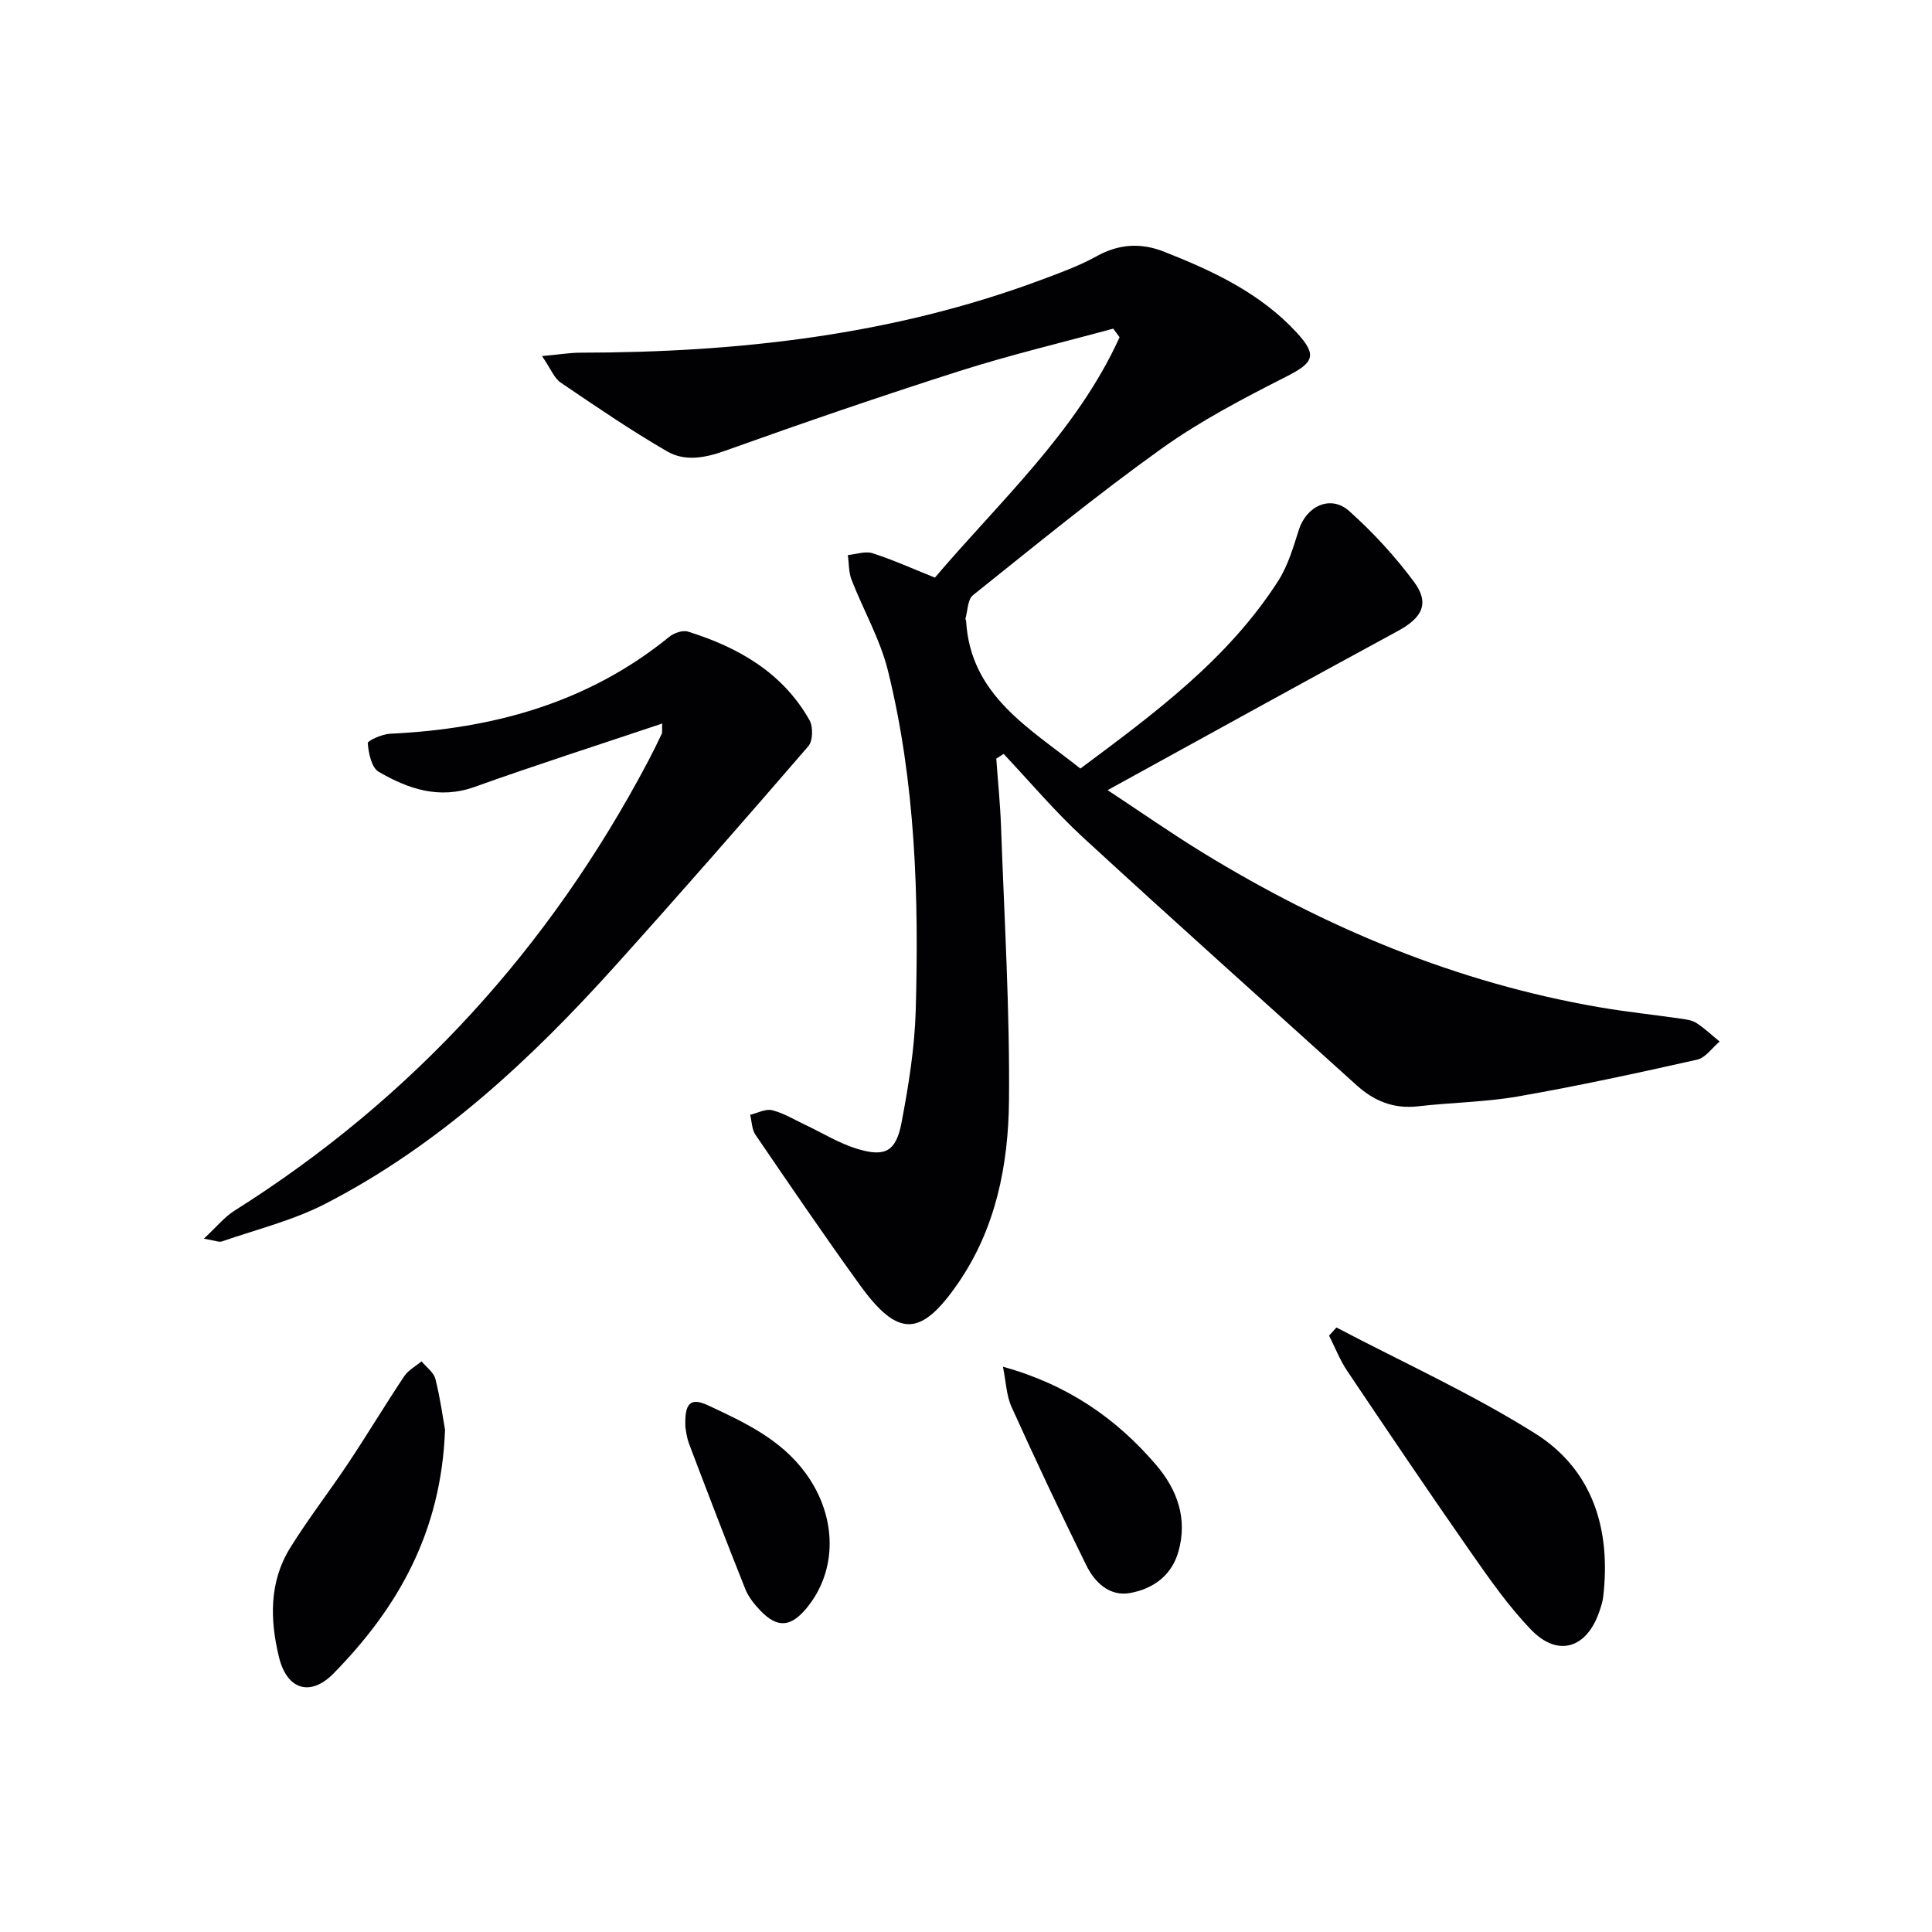
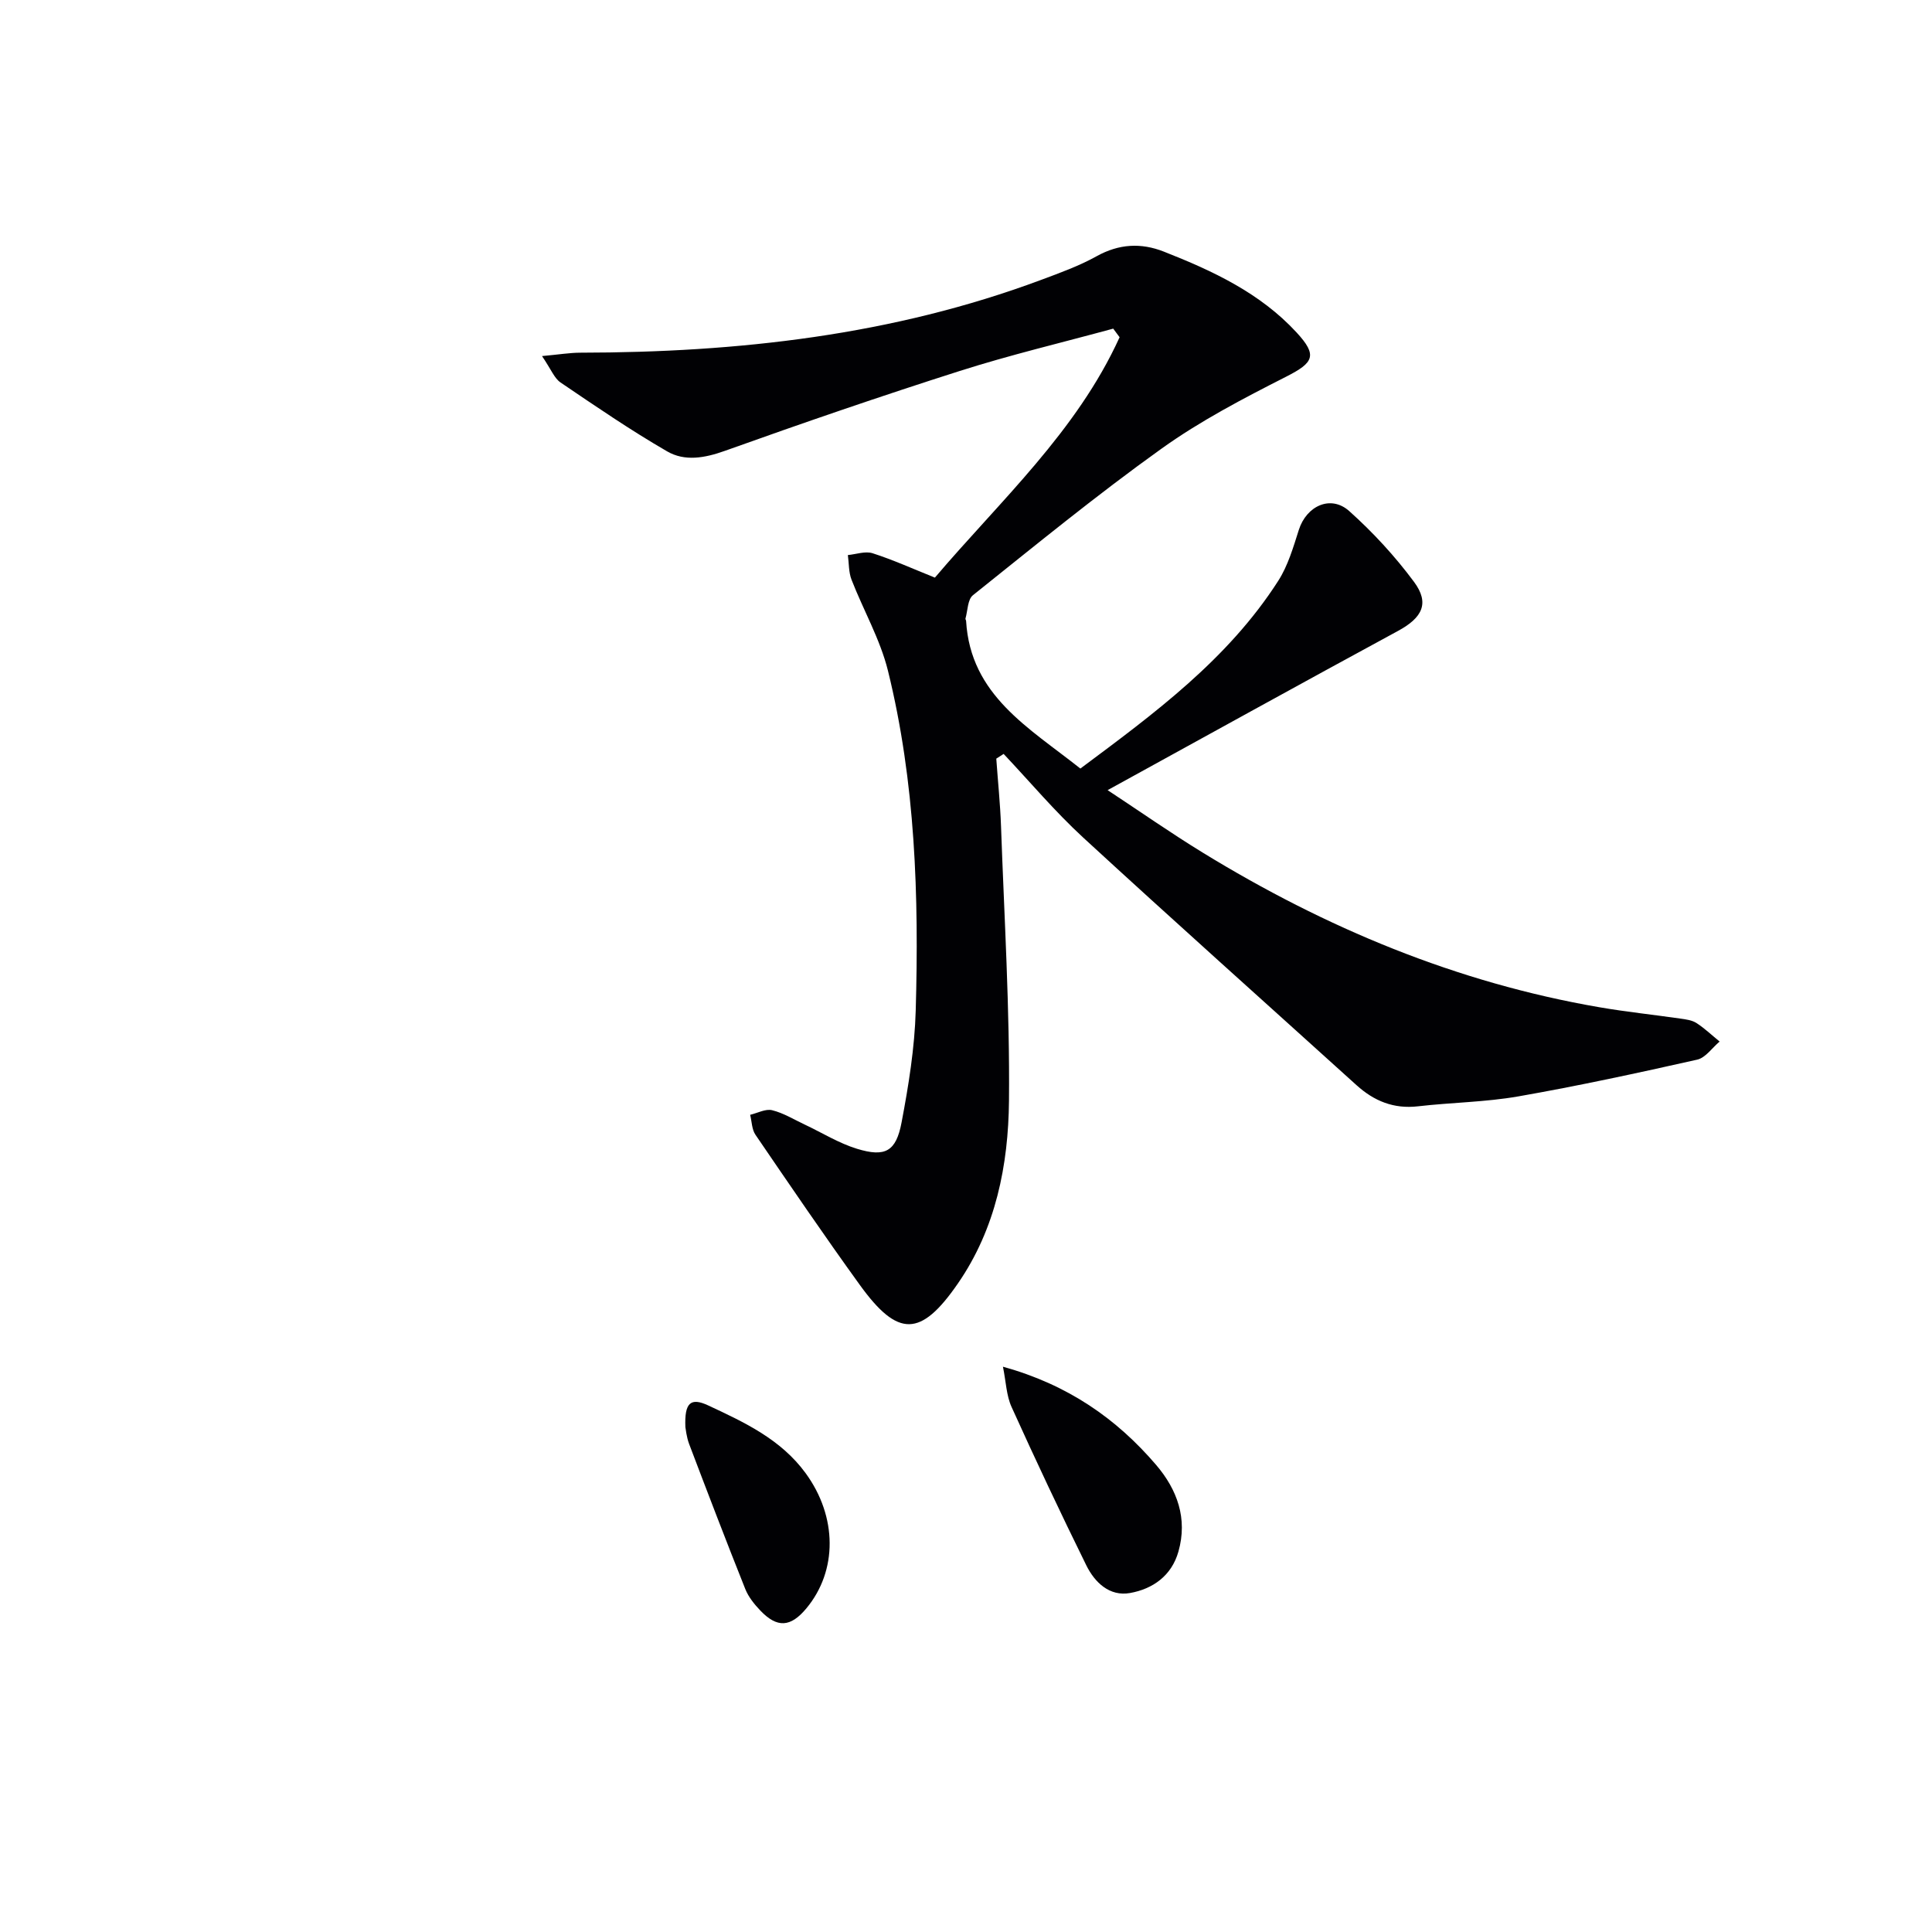
<svg xmlns="http://www.w3.org/2000/svg" enable-background="new 0 0 400 400" viewBox="0 0 400 400">
  <g fill="#010104">
    <path d="m112.22 73.72c3.52-.32 5.71-.69 7.89-.7 32.62-.04 64.69-3.59 95.49-15.09 3.89-1.45 7.85-2.88 11.46-4.89 4.6-2.55 9.16-2.81 13.89-.95 10.12 3.98 19.93 8.55 27.48 16.73 4.4 4.77 3.57 6.26-2.15 9.17-8.86 4.5-17.78 9.15-25.83 14.92-13.39 9.58-26.15 20.04-39.02 30.33-1.1.88-1.07 3.18-1.54 4.83-.04.14.12.31.13.48.9 15.41 13.02 22.12 23.66 30.57 15.23-11.35 30.52-22.57 40.97-38.87 2.01-3.14 3.11-6.94 4.26-10.55 1.58-4.96 6.6-7.31 10.43-3.89 4.92 4.4 9.48 9.35 13.41 14.65 3.3 4.44 1.71 7.44-3.28 10.15-19.85 10.76-39.6 21.69-60.15 32.98 6.78 4.47 13.1 8.89 19.67 12.92 25.45 15.61 52.6 26.94 82.15 32.03 5.56.96 11.18 1.54 16.77 2.35 1.14.16 2.4.32 3.33.92 1.71 1.11 3.2 2.54 4.79 3.83-1.54 1.29-2.91 3.36-4.65 3.75-12.28 2.76-24.6 5.43-36.99 7.6-6.85 1.2-13.89 1.26-20.81 2.06-5.02.58-9.09-1.09-12.72-4.37-18.88-17.08-37.88-34.05-56.62-51.29-5.84-5.38-10.99-11.51-16.45-17.3-.51.33-1.02.65-1.52.98.33 4.65.81 9.3.98 13.96.67 18.95 1.83 37.91 1.65 56.86-.13 13.32-2.72 26.47-10.59 37.86-7.66 11.09-12.38 11.23-20.28.3-7.39-10.23-14.5-20.68-21.62-31.11-.76-1.11-.75-2.74-1.1-4.13 1.53-.36 3.2-1.29 4.56-.95 2.35.58 4.52 1.93 6.76 2.98 3.59 1.69 7.04 3.85 10.79 5 5.85 1.79 8.1.58 9.24-5.45 1.45-7.64 2.71-15.42 2.93-23.17.67-23.64-.05-47.27-5.75-70.36-1.61-6.5-5.09-12.53-7.54-18.84-.61-1.56-.52-3.39-.76-5.1 1.71-.16 3.6-.86 5.11-.38 4.24 1.36 8.32 3.21 12.91 5.05 13.52-15.91 29.36-30.24 38.24-49.77-.44-.59-.88-1.19-1.32-1.78-10.62 2.9-21.35 5.44-31.82 8.78-16.29 5.19-32.47 10.76-48.57 16.52-4.19 1.5-8.32 2.23-11.97.11-7.57-4.38-14.81-9.34-22.05-14.25-1.3-.87-1.92-2.64-3.85-5.48z" />
-     <path d="m137.1 149.8c-13.21 4.44-26.1 8.56-38.83 13.12-7.36 2.63-13.77.41-19.87-3.13-1.48-.86-2.09-3.84-2.26-5.91-.05-.55 2.98-1.89 4.63-1.97 21.25-1 40.94-6.35 57.79-20.06.98-.8 2.79-1.43 3.89-1.08 10.43 3.26 19.58 8.49 25.15 18.33.77 1.37.71 4.29-.24 5.39-13.15 15.23-26.4 30.38-39.86 45.34-17.56 19.51-36.64 37.32-60.22 49.44-6.68 3.43-14.17 5.27-21.32 7.75-.64.22-1.51-.2-3.75-.57 2.65-2.46 4.27-4.49 6.35-5.8 36.89-23.26 65.18-54.41 85.54-92.88 1.01-1.91 1.97-3.85 2.89-5.81.17-.39.05-.91.11-2.16z" />
-     <path d="m276.69 274.84c13.74 7.22 27.97 13.67 41.08 21.9 12.06 7.56 15.79 19.96 14.15 33.92-.12.98-.44 1.95-.76 2.89-2.59 7.74-8.61 9.65-14.19 3.84-4.69-4.87-8.63-10.53-12.52-16.1-8.65-12.39-17.1-24.92-25.53-37.46-1.51-2.25-2.51-4.86-3.75-7.3.51-.56 1.01-1.13 1.52-1.69z" />
-     <path d="m92.14 296.01c-.77 21.24-9.81 36.91-23.04 50.42-4.82 4.93-9.68 3.43-11.33-3.3-1.89-7.69-2.08-15.59 2.3-22.65 3.75-6.05 8.14-11.69 12.08-17.62 3.94-5.92 7.6-12.02 11.54-17.93.84-1.26 2.37-2.06 3.59-3.08.99 1.21 2.52 2.28 2.87 3.66 1.01 3.98 1.55 8.08 1.99 10.5z" />
    <path d="m207.65 282.96c13.41 3.72 23.47 10.71 31.7 20.32 4.38 5.12 6.57 11.12 4.63 17.96-1.42 5.02-5.32 7.74-10.03 8.58-4.24.75-7.3-2.2-9.05-5.75-5.34-10.84-10.49-21.77-15.47-32.78-1.07-2.35-1.14-5.16-1.78-8.33z" />
    <path d="m141.9 295.46c-.2-5.03 1.06-6.19 4.73-4.48 7.55 3.52 15.05 7.02 20.17 14.03 6.57 9 6.64 20.21.13 28.01-3.25 3.89-6.02 4.08-9.51.43-1.24-1.3-2.45-2.8-3.11-4.44-3.98-9.97-7.82-20-11.63-30.04-.57-1.52-.71-3.2-.78-3.51z" />
  </g>
</svg>